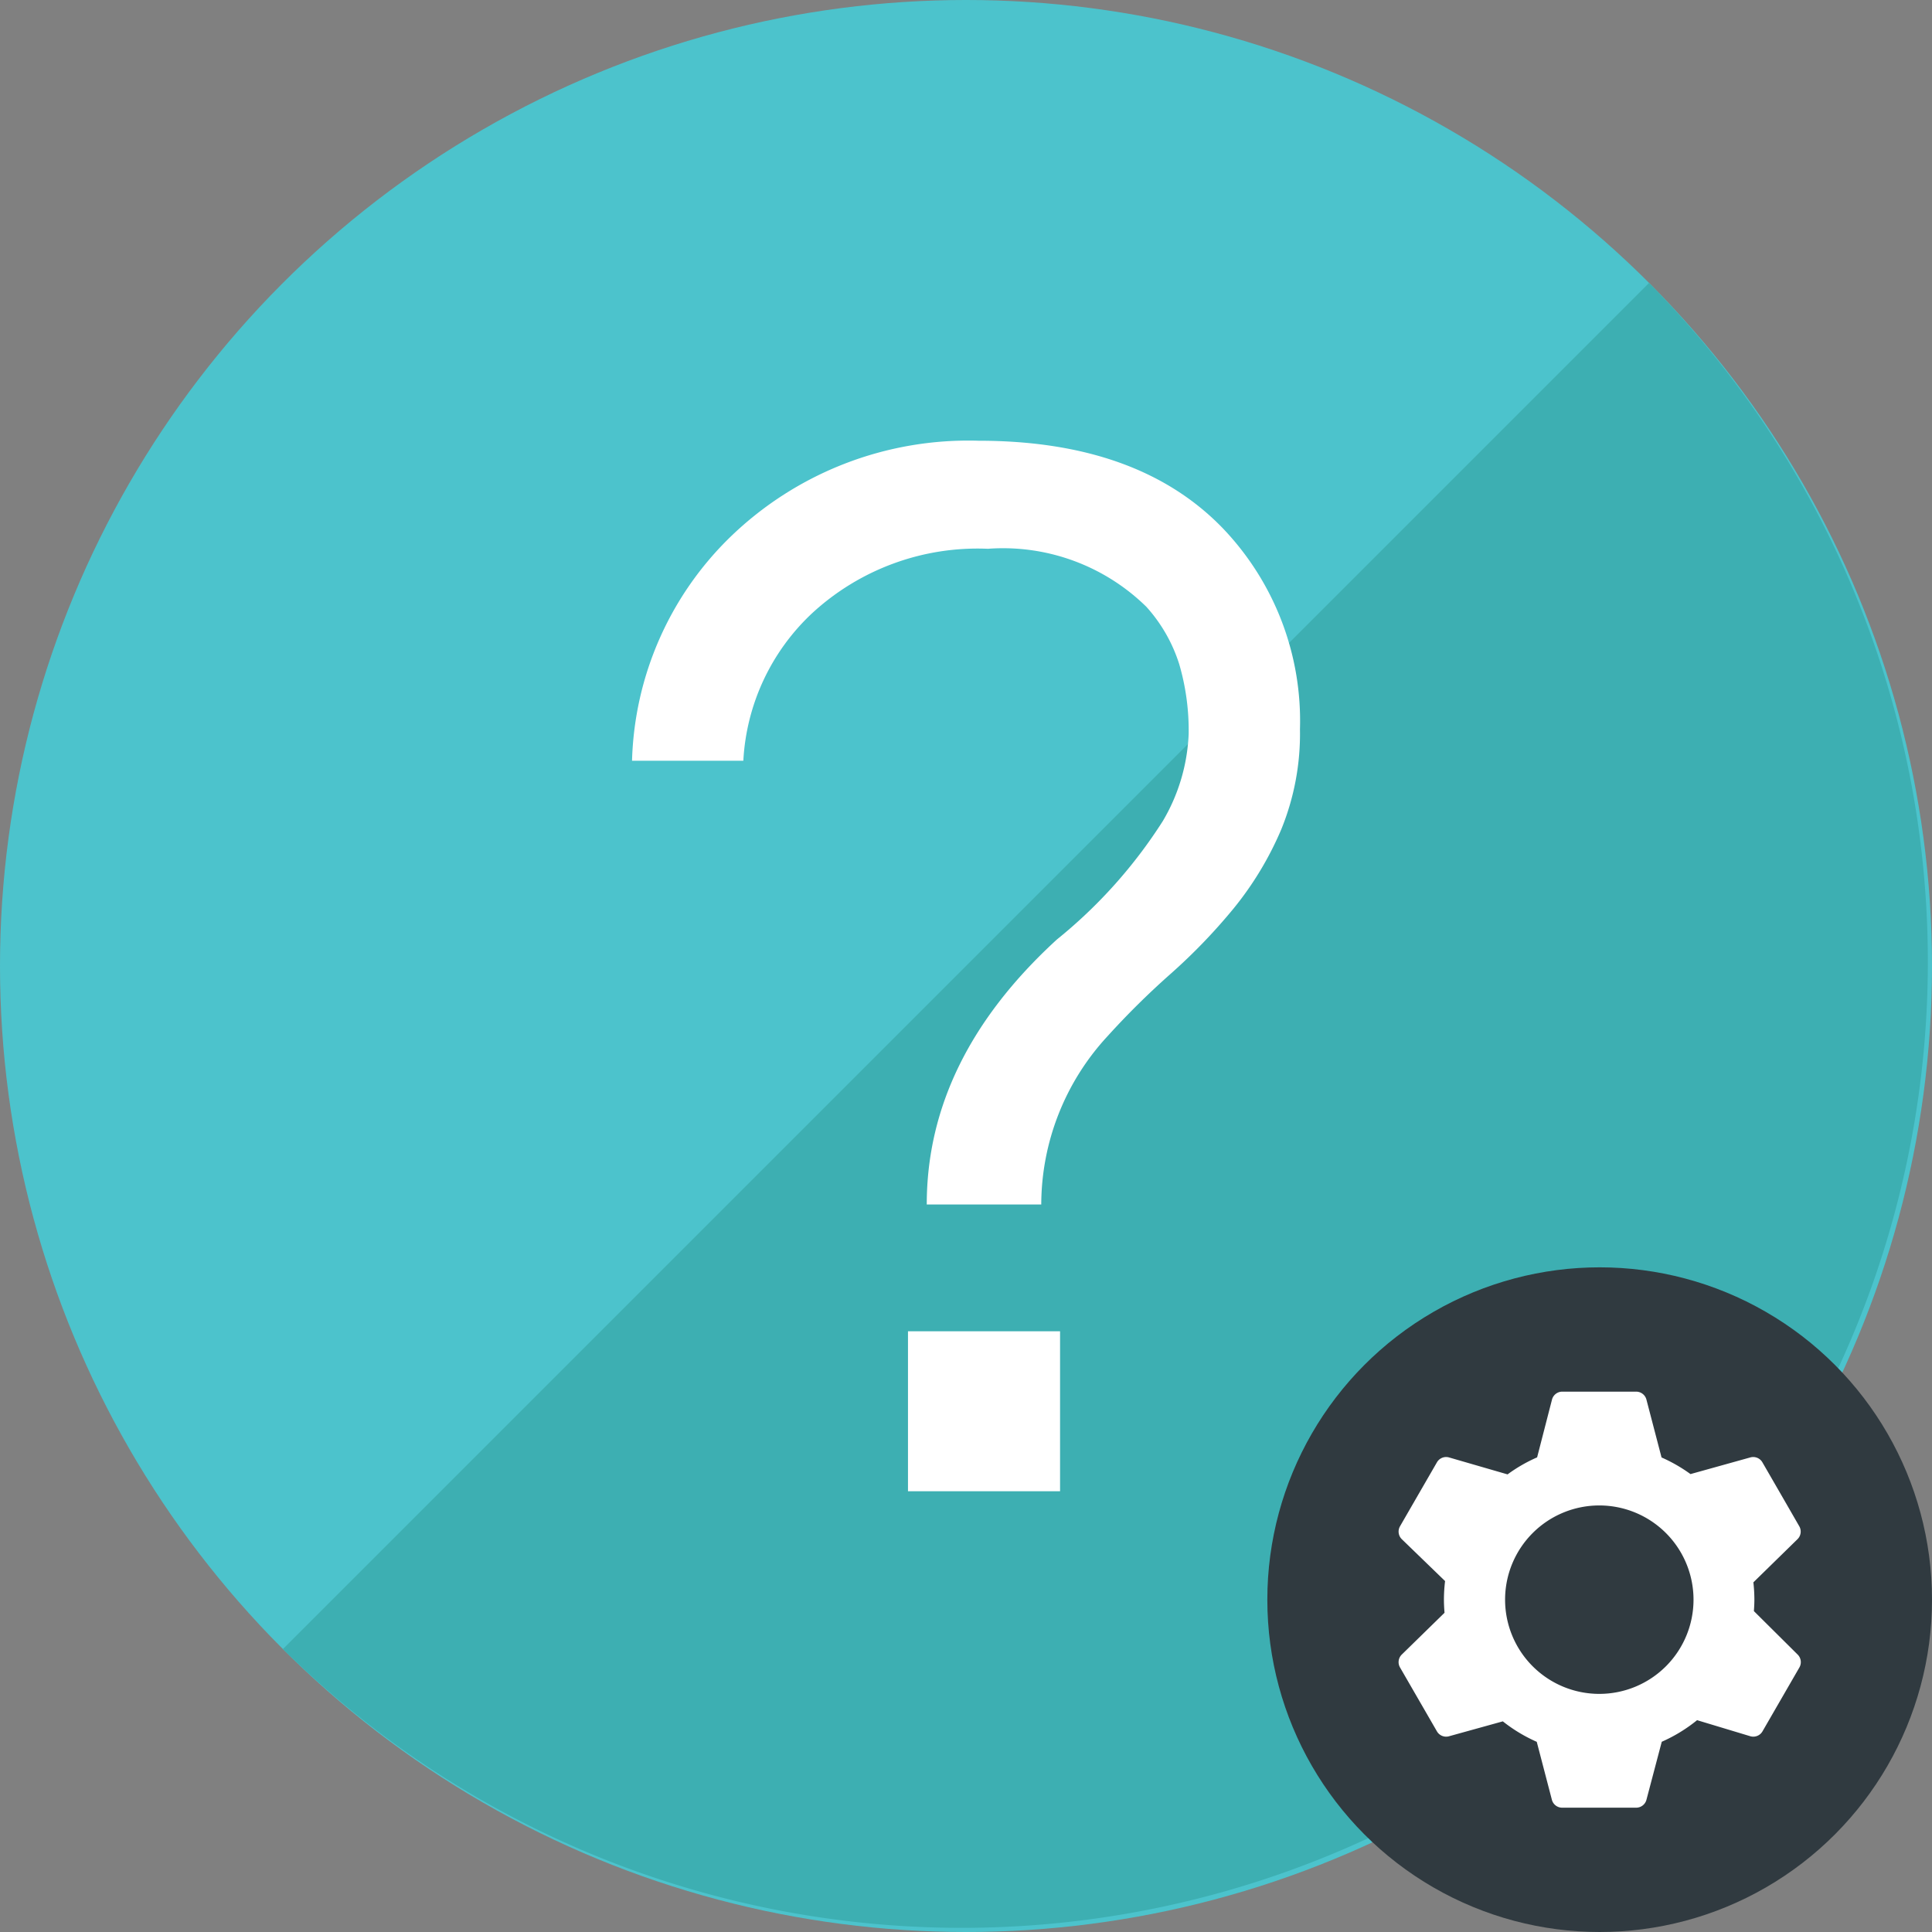
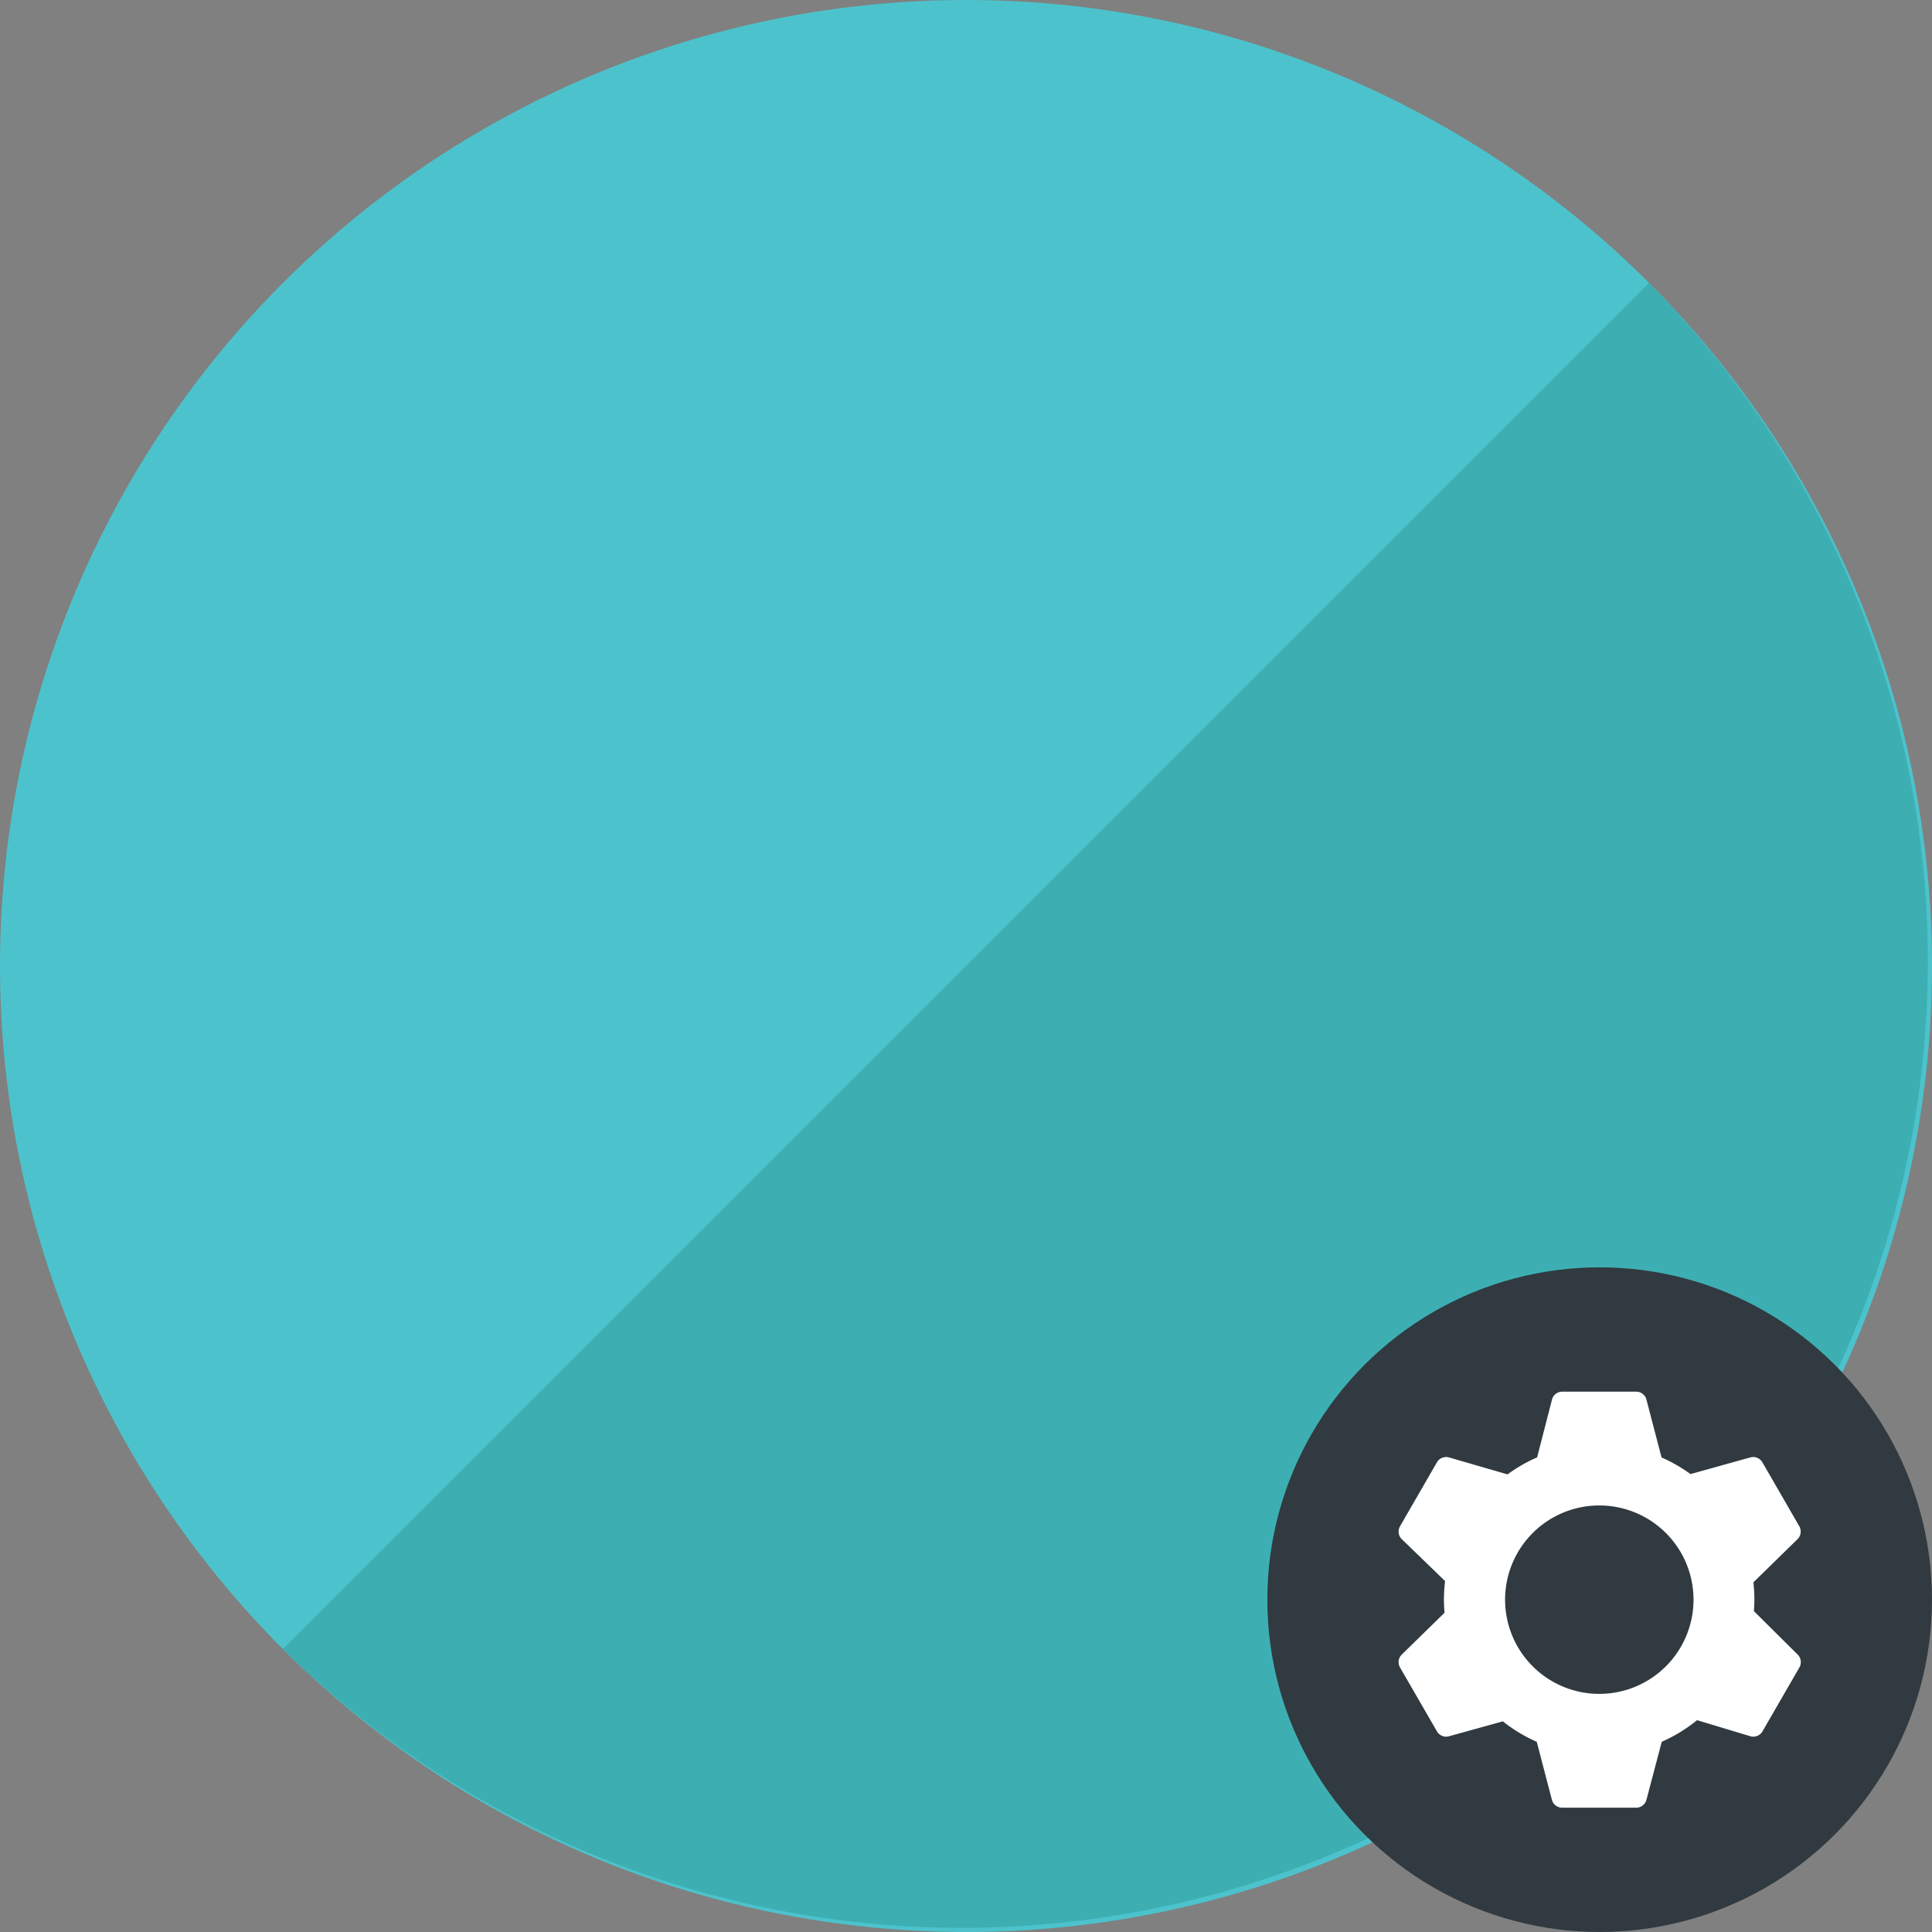
<svg xmlns="http://www.w3.org/2000/svg" id="Layer_1" data-name="Layer 1" viewBox="0 0 64 64">
  <rect x="0" y="0" width="64" height="64" fill="#808080" stroke="none" />
  <defs>
    <style>.cls-1{fill:#4cc3cc;}.cls-2{fill:#3dafb2;}.cls-3{fill:#fff;}.cls-4{fill:#303a40;}</style>
  </defs>
  <circle class="cls-1" cx="32" cy="32" r="32" />
  <path class="cls-2" d="M54.627,9.373A32,32,0,0,1,9.373,54.627" />
-   <path class="cls-3" d="M43.063,24.157a8.378,8.378,0,0,1-.622,3.324,10.856,10.856,0,0,1-1.585,2.624,19.007,19.007,0,0,1-2.078,2.155,26.625,26.625,0,0,0-2.1,2.077A8.239,8.239,0,0,0,34.493,39.9H30.7q0-4.832,4.312-8.779A16.259,16.259,0,0,0,38.519,27.2a6.163,6.163,0,0,0,.857-2.883A7.812,7.812,0,0,0,39.063,22a5.15,5.15,0,0,0-1.089-1.9,6.78,6.78,0,0,0-5.247-1.921,8.085,8.085,0,0,0-5.818,2.129A7.22,7.22,0,0,0,24.624,25.2H20.937a10.749,10.749,0,0,1,3.271-7.427A11.327,11.327,0,0,1,32.416,14.6q5.3,0,8.1,2.909A9.222,9.222,0,0,1,43.063,24.157ZM35.116,44.1v5.3H30.078V44.1Z" />
  <circle class="cls-4" cx="52.991" cy="52.991" r="11.009" />
  <path class="cls-3" d="M58.1,53.37c.009-.126.016-.252.016-.379a5.189,5.189,0,0,0-.033-.574l1.461-1.429a.353.353,0,0,0,.059-.429L58.993,49.5l-.611-1.058a.352.352,0,0,0-.4-.163L56,48.831a5.2,5.2,0,0,0-.959-.551l-.5-1.913A.352.352,0,0,0,54.2,46.1H51.752a.352.352,0,0,0-.341.267l-.492,1.91a5.074,5.074,0,0,0-.979.564L48,48.279a.352.352,0,0,0-.4.163L46.989,49.5l-.611,1.059a.352.352,0,0,0,.059.429l1.433,1.387a5.211,5.211,0,0,0-.038.616c0,.146.008.291.02.434l-1.415,1.383a.351.351,0,0,0-.059.429l.611,1.058.611,1.058a.352.352,0,0,0,.4.163l1.783-.494a5.141,5.141,0,0,0,1.124.678l.5,1.915a.352.352,0,0,0,.341.267H54.2a.352.352,0,0,0,.342-.267l.506-1.917a5.118,5.118,0,0,0,1.17-.715l1.767.533a.352.352,0,0,0,.4-.163l.611-1.058.611-1.058a.353.353,0,0,0-.059-.429Zm-5.127,2.742A3.121,3.121,0,1,1,56.1,52.991,3.121,3.121,0,0,1,52.974,56.112Z" />
</svg>